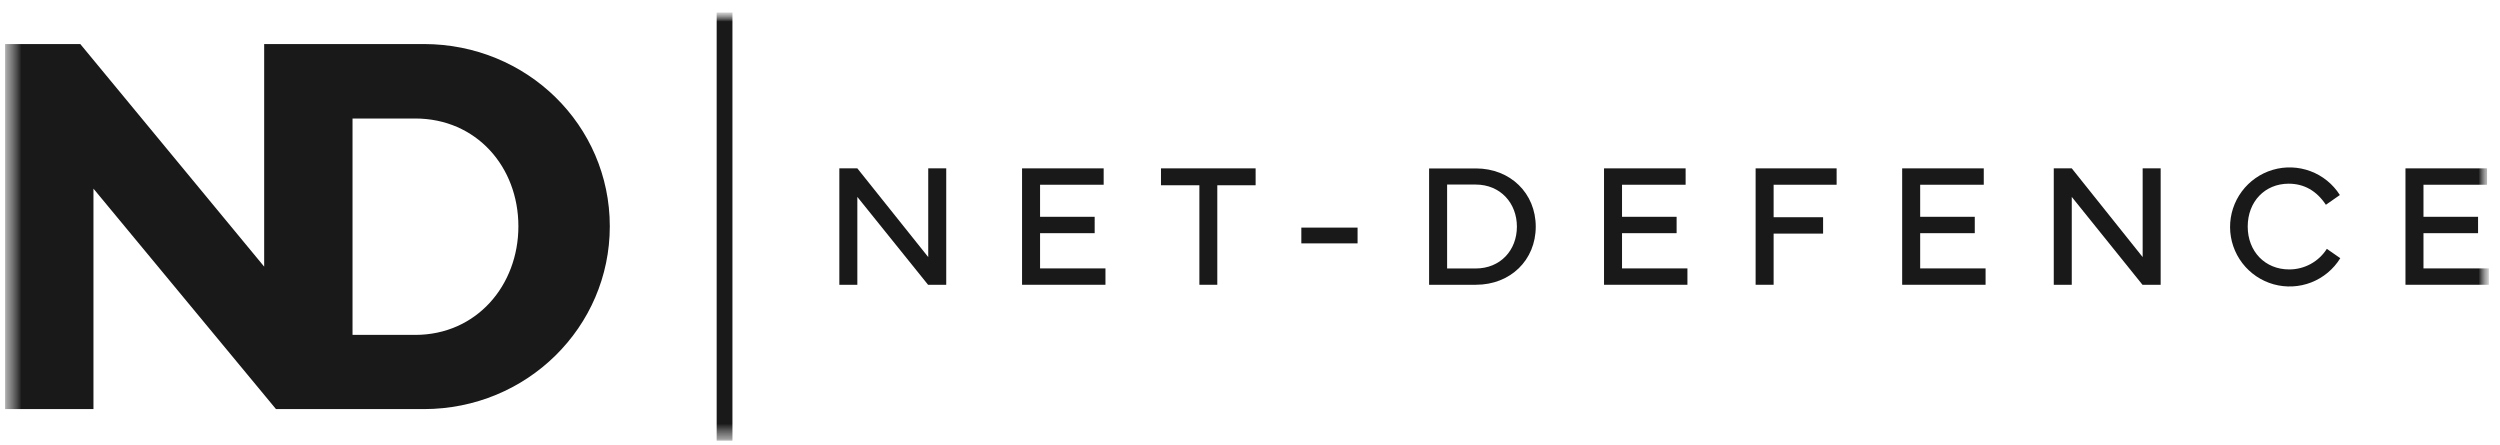
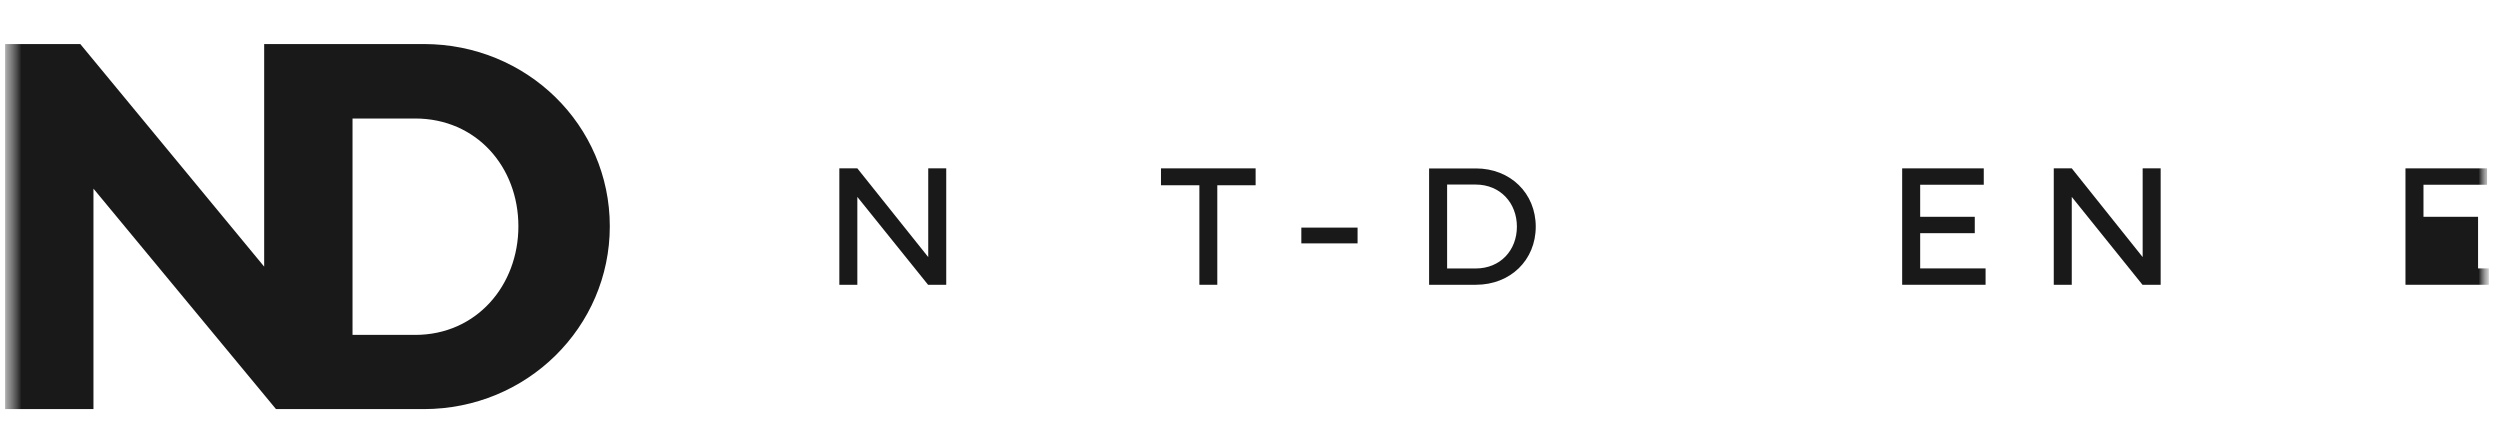
<svg xmlns="http://www.w3.org/2000/svg" width="174" height="31" viewBox="0 0 174 31" fill="none">
  <mask id="mask0_432_1095" style="mask-type:luminance" maskUnits="userSpaceOnUse" x="0" y="0" width="174" height="31">
    <path d="M0.35 0.87H173.226V30.669H0.35V0.87Z" fill="white" />
  </mask>
  <g mask="url(#mask0_432_1095)">
    <path d="M64.605 17.893L59.671 11.718H58.418V19.82H59.671V13.705L64.593 19.82H65.858V11.718H64.605V17.893Z" fill="#191919" />
-     <path d="M72.388 16.229H76.189V15.089H72.388V12.858H76.815V11.718H71.135V19.82H76.94V18.681H72.388V16.229Z" fill="#191919" />
    <path d="M80.804 12.894H83.477V19.82H84.724V12.894H87.391V11.718H80.804V12.894Z" fill="#191919" />
    <path d="M94.487 15.841H90.573V16.939H94.487V15.841Z" fill="#191919" />
    <mask id="mask1_432_1095" style="mask-type:luminance" maskUnits="userSpaceOnUse" x="0" y="0" width="174" height="31">
      <path d="M173.226 0.87H0.35V30.669H173.226V0.87Z" fill="white" />
    </mask>
    <g mask="url(#mask1_432_1095)">
      <path d="M102.724 11.724H99.465V19.82H102.723C105.127 19.82 106.888 18.102 106.888 15.775C106.888 13.454 105.127 11.723 102.723 11.723M102.705 18.686H100.719V12.845H102.706C104.43 12.845 105.576 14.139 105.576 15.774C105.576 17.415 104.43 18.686 102.706 18.686" fill="#191919" />
-       <path d="M112.893 16.229H116.692V15.089H112.893V12.858H117.319V11.718H111.64V19.82H117.445V18.681H112.893V16.229Z" fill="#191919" />
-       <path d="M122.191 19.82H123.444V16.259H126.887V15.119H123.444V12.858H127.829V11.718H122.191V19.82Z" fill="#191919" />
      <path d="M133.644 16.229H137.444V15.089H133.644V12.858H138.07V11.718H132.391V19.82H138.196V18.681H133.644V16.229Z" fill="#191919" />
      <path d="M149.129 17.893L144.195 11.718H142.942V19.82H144.195V13.705L149.117 19.82H150.382V11.718H149.129V17.893Z" fill="#191919" />
-       <path d="M159.322 18.752C157.651 18.752 156.441 17.505 156.441 15.768C156.441 14.039 157.628 12.785 159.293 12.785C160.361 12.785 161.232 13.275 161.882 14.253L162.854 13.573C162.372 12.813 161.656 12.232 160.813 11.916C159.971 11.6 159.049 11.566 158.186 11.82C157.324 12.074 156.567 12.602 156.03 13.325C155.494 14.047 155.207 14.924 155.213 15.823C155.219 16.723 155.518 17.596 156.064 18.311C156.61 19.025 157.373 19.543 158.24 19.786C159.106 20.028 160.028 19.982 160.866 19.655C161.703 19.327 162.412 18.736 162.884 17.97L161.948 17.32C161.667 17.761 161.279 18.124 160.82 18.374C160.36 18.625 159.845 18.755 159.322 18.752Z" fill="#191919" />
-       <path d="M168.674 18.681V16.229H172.473V15.089H168.674V12.858H173.1V11.718H167.421V19.82H173.226V18.681H168.674Z" fill="#191919" />
+       <path d="M168.674 18.681H172.473V15.089H168.674V12.858H173.1V11.718H167.421V19.82H173.226V18.681H168.674Z" fill="#191919" />
      <path d="M29.494 3.065H18.386V18.557L18.38 18.55L5.588 3.065H0.35V28.473H6.505V13.13L18.38 27.471L19.209 28.473H29.494C36.679 28.473 42.442 22.767 42.442 15.75C42.442 8.715 36.679 3.065 29.494 3.065ZM28.895 23.309H24.536V8.248H28.895C33.161 8.248 36.08 11.616 36.08 15.75C36.08 19.867 33.161 23.309 28.895 23.309Z" fill="#191919" />
-       <path d="M50.978 0.87H49.88V30.669H50.978V0.87Z" fill="#191919" />
    </g>
  </g>
</svg>